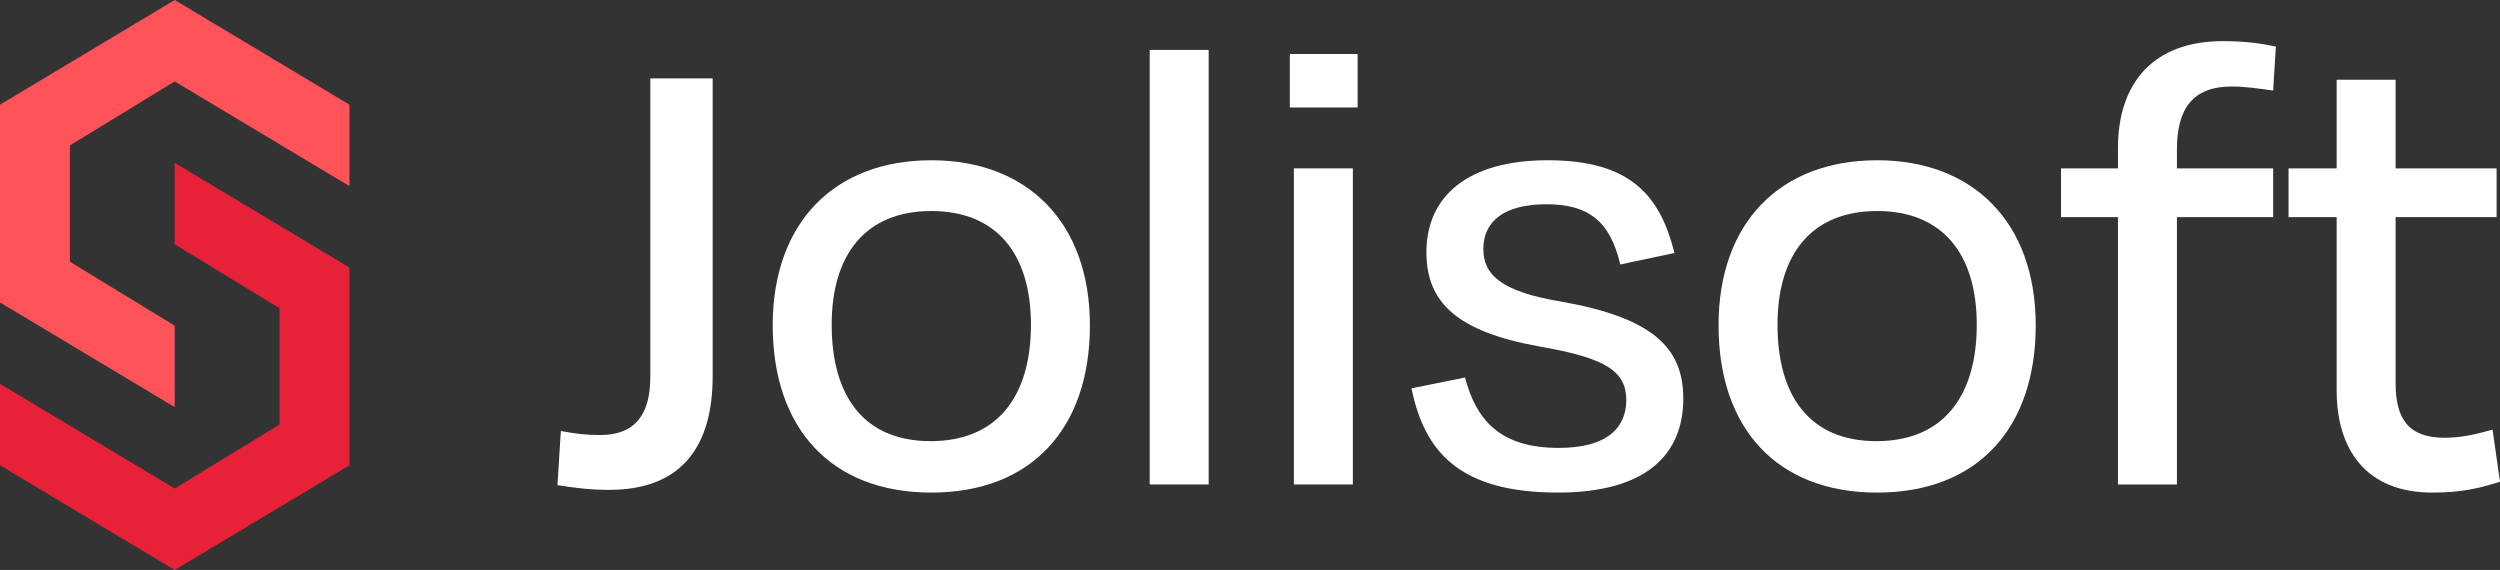
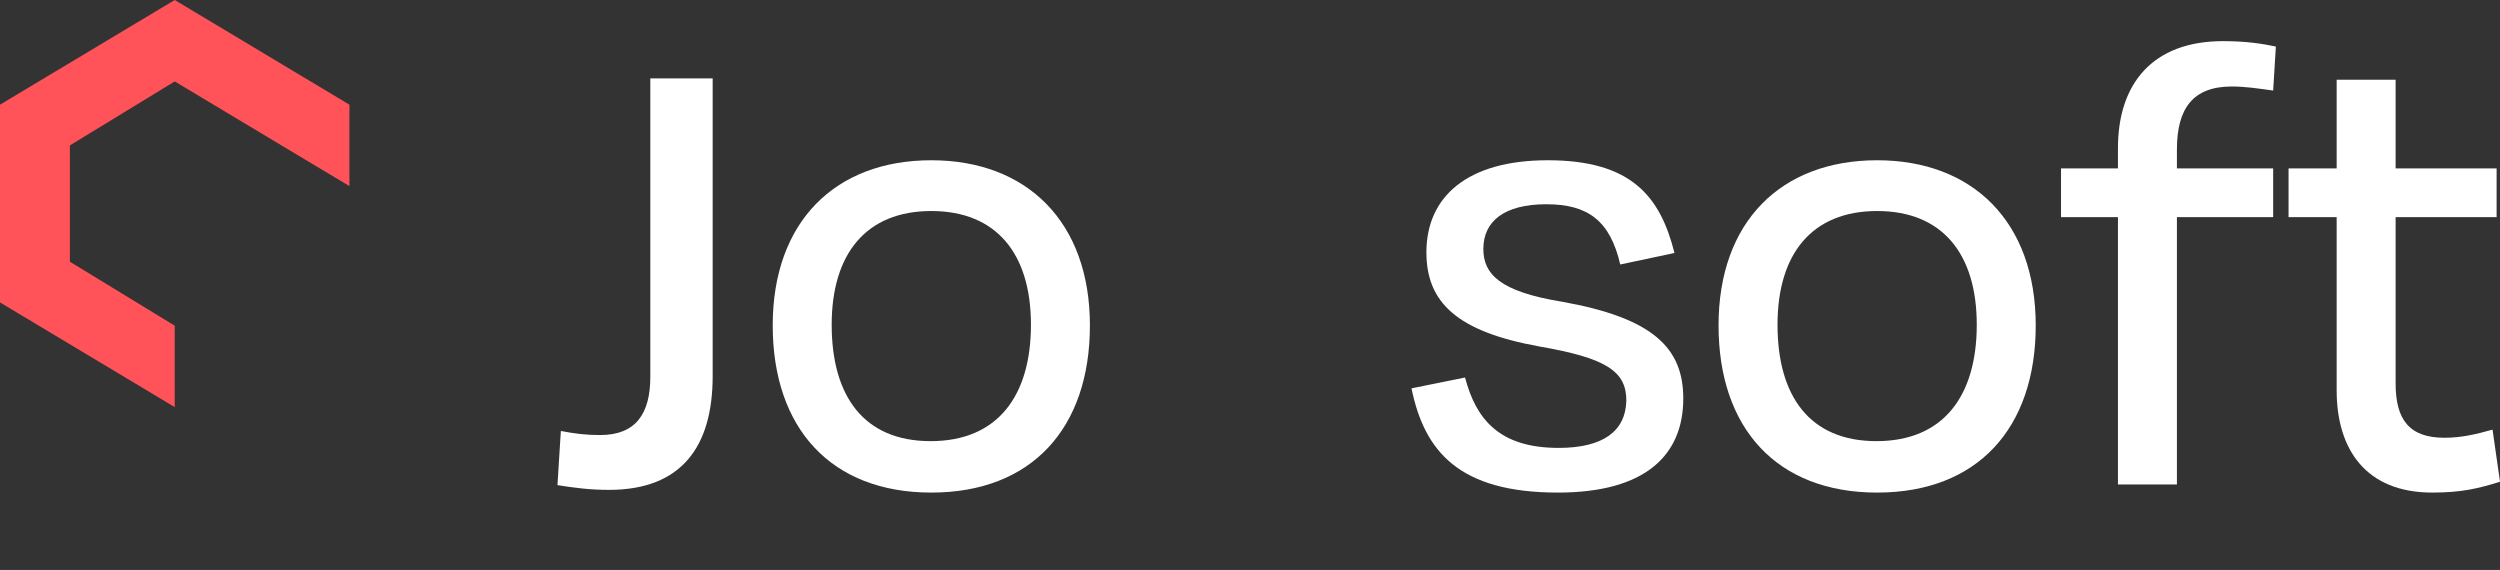
<svg xmlns="http://www.w3.org/2000/svg" fill="none" height="100%" overflow="visible" preserveAspectRatio="none" style="display: block;" viewBox="0 0 193 44" width="100%">
  <rect x="0" y="0" width="193" height="44" fill="#333333" stroke="none" />
  <g id="Vector">
    <path d="M50.204 29.092V6.05H55.018V29.04C55.018 34.422 52.663 37.818 47.012 37.818C45.547 37.818 44.344 37.661 43.036 37.452L43.297 33.272C44.396 33.481 45.233 33.586 46.332 33.586C49.105 33.586 50.204 31.914 50.204 29.092Z" fill="white" />
    <path d="M71.897 38.027C64.154 38.027 59.654 33.063 59.654 25.121C59.654 17.127 64.468 12.372 71.897 12.372C79.275 12.372 84.141 17.127 84.141 25.121C84.141 33.063 79.641 38.027 71.897 38.027ZM71.897 16.291C66.875 16.291 64.206 19.583 64.206 25.069C64.206 30.555 66.665 34.056 71.845 34.056C77.025 34.056 79.589 30.555 79.589 25.069C79.589 19.583 76.92 16.291 71.897 16.291Z" fill="white" />
-     <path d="M93.309 3.855V37.4H88.757V3.855H93.309Z" fill="white" />
-     <path d="M104.807 8.297H99.575V4.169H104.807V8.297ZM104.44 37.4H99.888V12.999H104.44V37.4Z" fill="white" />
    <path d="M120.27 38.027C112.631 38.027 109.962 34.84 108.968 29.98L113.102 29.144C113.939 32.332 115.718 34.578 120.322 34.578C123.775 34.578 125.502 33.272 125.554 30.921C125.554 28.622 123.932 27.629 118.805 26.741C112.474 25.591 110.119 23.345 110.119 19.478C110.119 15.194 113.259 12.372 119.485 12.372C125.921 12.372 128.17 15.141 129.269 19.53L125.083 20.419C124.299 17.022 122.572 15.768 119.38 15.768C116.136 15.768 114.514 17.075 114.514 19.217C114.514 21.15 115.77 22.509 120.584 23.292C127.595 24.546 129.949 26.845 129.949 30.764C129.949 35.101 127.072 38.027 120.27 38.027Z" fill="white" />
    <path d="M144.915 38.027C137.171 38.027 132.672 33.063 132.672 25.121C132.672 17.127 137.485 12.372 144.915 12.372C152.292 12.372 157.158 17.127 157.158 25.121C157.158 33.063 152.659 38.027 144.915 38.027ZM144.915 16.291C139.892 16.291 137.224 19.583 137.224 25.069C137.224 30.555 139.683 34.056 144.863 34.056C150.043 34.056 152.606 30.555 152.606 25.069C152.606 19.583 149.938 16.291 144.915 16.291Z" fill="white" />
    <path d="M168.058 11.536V12.999H175.488V16.761H168.058V37.4H163.506V16.761H159.111V12.999H163.506V11.432C163.506 6.468 166.174 3.176 171.616 3.176C173.447 3.176 174.703 3.385 175.697 3.594L175.488 6.99C174.337 6.834 173.343 6.677 172.296 6.677C169.314 6.677 168.058 8.349 168.058 11.536Z" fill="white" />
    <path d="M180.39 30.137V16.761H176.676V12.999H180.39V6.154H184.942V12.999H192.738V16.761H184.942V29.615C184.942 32.384 185.989 33.795 188.71 33.795C190.018 33.795 191.116 33.533 192.424 33.168L193 37.191C191.326 37.713 190.018 38.027 187.768 38.027C182.64 38.027 180.39 34.683 180.39 30.137Z" fill="white" />
    <path d="M26.976 14.367L13.488 6.286L5.395 11.225L5.395 20.204L13.488 25.143L13.488 31.428L0 23.347L1.33636e-06 8.082L13.488 0L26.976 8.082V14.367Z" fill="#FF5359" />
-     <path d="M0 29.633L13.488 37.714L21.581 32.776V23.796L13.488 18.857V12.572L26.976 20.653V35.918L13.488 44L0 35.918V29.633Z" fill="#E72238" />
  </g>
</svg>